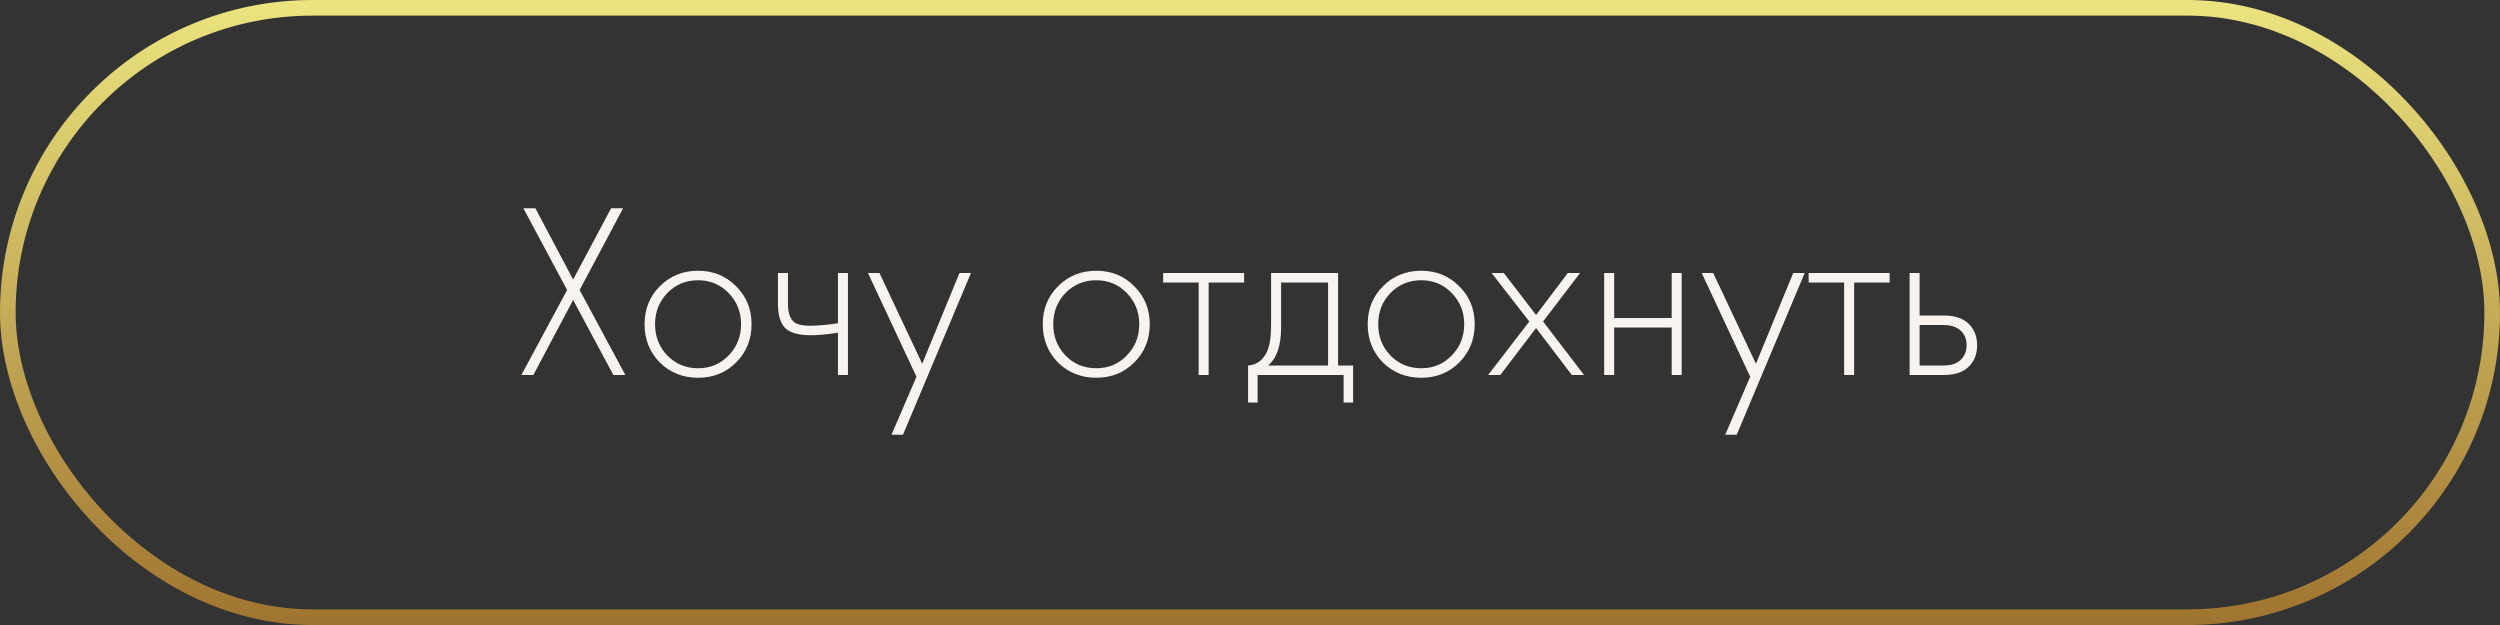
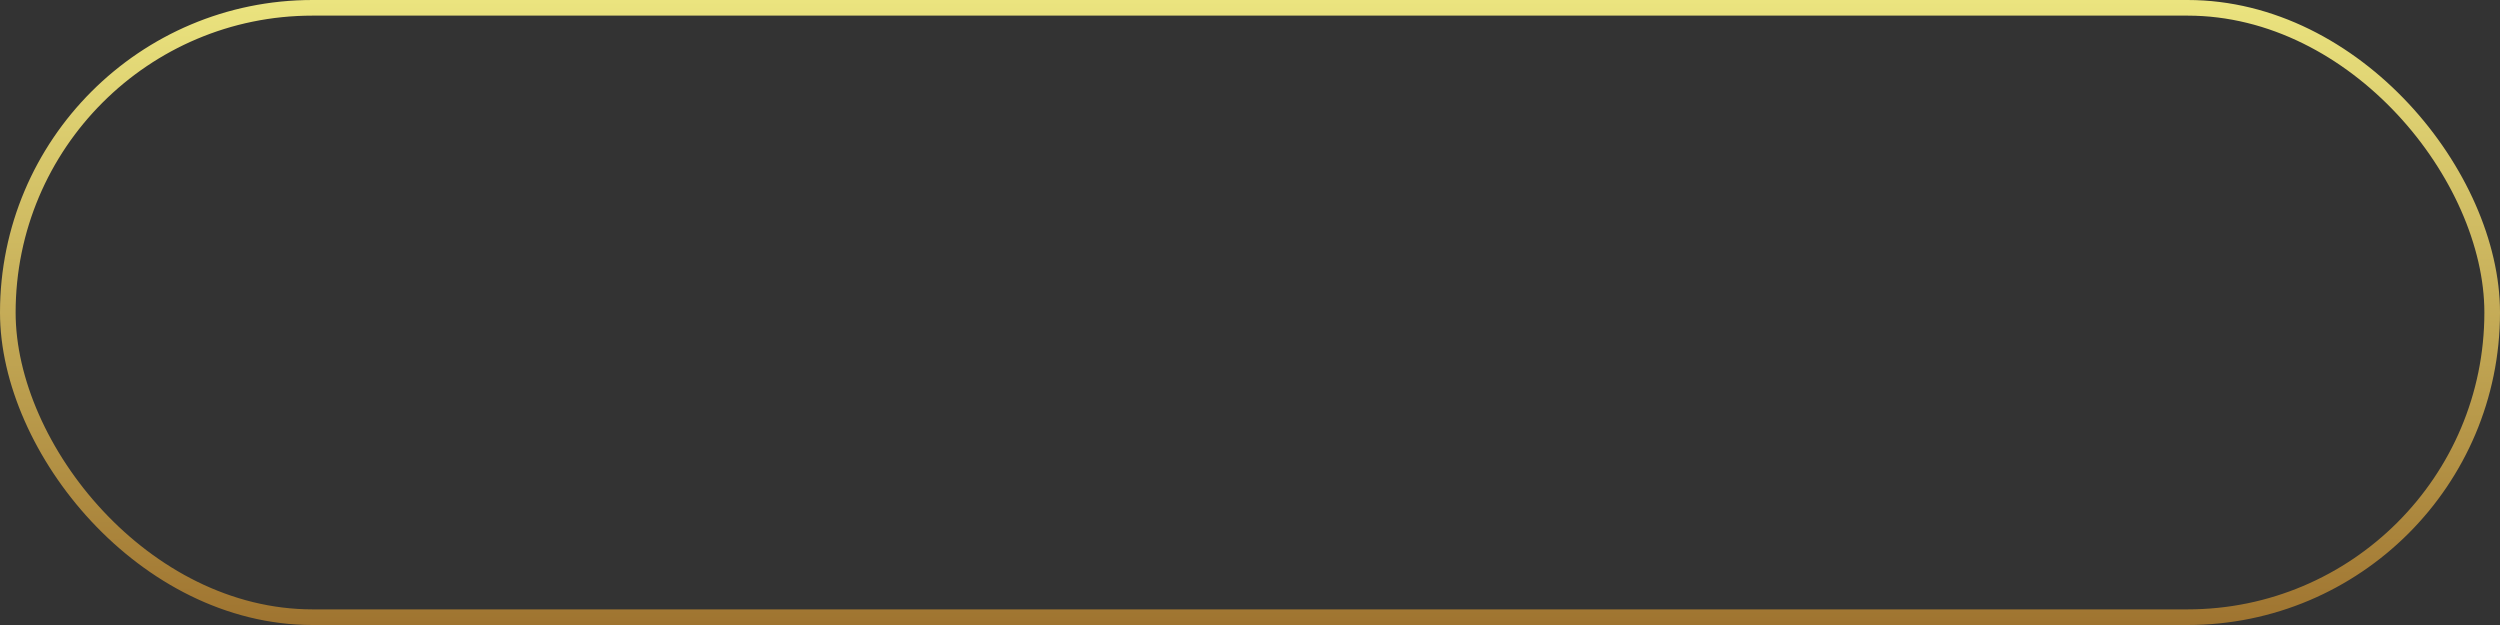
<svg xmlns="http://www.w3.org/2000/svg" width="160" height="40" viewBox="0 0 160 40" fill="none">
  <rect x="0" y="0" width="160" height="40" fill="#333333" stroke="none" />
-   <path d="M33.368 24L36.296 18.56L33.496 13.328H34.264L36.68 17.888L39.112 13.328H39.88L37.096 18.56L40.024 24H39.256L36.68 19.2L34.136 24H33.368ZM42.228 18.32C42.889 17.659 43.705 17.328 44.676 17.328C45.646 17.328 46.457 17.659 47.108 18.32C47.769 18.971 48.1 19.781 48.1 20.752C48.1 21.723 47.769 22.539 47.108 23.2C46.457 23.851 45.646 24.176 44.676 24.176C43.705 24.176 42.889 23.851 42.228 23.2C41.577 22.539 41.252 21.723 41.252 20.752C41.252 19.781 41.577 18.971 42.228 18.32ZM42.708 22.752C43.241 23.296 43.897 23.568 44.676 23.568C45.454 23.568 46.105 23.296 46.628 22.752C47.161 22.208 47.428 21.541 47.428 20.752C47.428 19.963 47.161 19.296 46.628 18.752C46.105 18.208 45.454 17.936 44.676 17.936C43.897 17.936 43.241 18.208 42.708 18.752C42.185 19.296 41.924 19.963 41.924 20.752C41.924 21.541 42.185 22.208 42.708 22.752ZM53.628 24V21.296C52.924 21.403 52.353 21.456 51.916 21.456C51.223 21.456 50.711 21.339 50.38 21.104C49.986 20.816 49.788 20.261 49.788 19.44V17.472H50.428V19.44C50.428 20.037 50.572 20.437 50.86 20.64C51.063 20.779 51.388 20.848 51.836 20.848C52.337 20.848 52.935 20.795 53.628 20.688V17.472H54.268V24H53.628ZM57.054 27.824L58.654 24.112L55.55 17.472H56.286L59.022 23.28L61.406 17.472H62.142L57.79 27.824H57.054ZM67.712 18.32C68.373 17.659 69.189 17.328 70.16 17.328C71.131 17.328 71.941 17.659 72.592 18.32C73.253 18.971 73.584 19.781 73.584 20.752C73.584 21.723 73.253 22.539 72.592 23.2C71.941 23.851 71.131 24.176 70.16 24.176C69.189 24.176 68.373 23.851 67.712 23.2C67.061 22.539 66.736 21.723 66.736 20.752C66.736 19.781 67.061 18.971 67.712 18.32ZM68.192 22.752C68.725 23.296 69.381 23.568 70.16 23.568C70.939 23.568 71.589 23.296 72.112 22.752C72.645 22.208 72.912 21.541 72.912 20.752C72.912 19.963 72.645 19.296 72.112 18.752C71.589 18.208 70.939 17.936 70.16 17.936C69.381 17.936 68.725 18.208 68.192 18.752C67.669 19.296 67.408 19.963 67.408 20.752C67.408 21.541 67.669 22.208 68.192 22.752ZM76.713 24V18.08H74.441V17.472H79.624V18.08H77.353V24H76.713ZM81.35 17.472H85.638V23.392H86.598V25.76H85.99V24H80.486V25.76H79.878V23.392C80.411 23.36 80.811 23.072 81.078 22.528C81.259 22.155 81.35 21.568 81.35 20.768V17.472ZM84.998 23.392V18.08H81.99V20.96C81.99 22.112 81.713 22.923 81.158 23.392H84.998ZM88.509 18.32C89.17 17.659 89.986 17.328 90.957 17.328C91.927 17.328 92.738 17.659 93.389 18.32C94.05 18.971 94.381 19.781 94.381 20.752C94.381 21.723 94.05 22.539 93.389 23.2C92.738 23.851 91.927 24.176 90.957 24.176C89.986 24.176 89.17 23.851 88.509 23.2C87.858 22.539 87.533 21.723 87.533 20.752C87.533 19.781 87.858 18.971 88.509 18.32ZM88.989 22.752C89.522 23.296 90.178 23.568 90.957 23.568C91.736 23.568 92.386 23.296 92.909 22.752C93.442 22.208 93.709 21.541 93.709 20.752C93.709 19.963 93.442 19.296 92.909 18.752C92.386 18.208 91.736 17.936 90.957 17.936C90.178 17.936 89.522 18.208 88.989 18.752C88.466 19.296 88.205 19.963 88.205 20.752C88.205 21.541 88.466 22.208 88.989 22.752ZM95.237 24L97.877 20.576L95.461 17.472H96.245L98.309 20.16L100.341 17.472H101.125L98.757 20.576L101.381 24H100.597L98.309 20.992L96.021 24H95.237ZM102.668 24V17.472H103.308V20.352H106.988V17.472H107.628V24H106.988V20.96H103.308V24H102.668ZM110.413 27.824L112.013 24.112L108.909 17.472H109.645L112.381 23.28L114.765 17.472H115.501L111.149 27.824H110.413ZM118.025 24V18.08H115.753V17.472H120.937V18.08H118.665V24H118.025ZM122.215 17.472H122.855V20.192H124.407C125.153 20.192 125.708 20.395 126.071 20.8C126.38 21.141 126.535 21.573 126.535 22.096C126.535 22.683 126.343 23.152 125.959 23.504C125.607 23.835 125.084 24 124.391 24H122.215V17.472ZM122.855 23.392H124.391C124.839 23.392 125.18 23.291 125.415 23.088C125.713 22.843 125.863 22.512 125.863 22.096C125.863 21.659 125.708 21.323 125.399 21.088C125.143 20.896 124.796 20.8 124.359 20.8H122.855V23.392Z" fill="#F8F3EF" />
  <rect x="0.5" y="0.5" width="159" height="39" rx="19.5" stroke="url(#paint0_linear)" />
  <defs>
    <linearGradient id="paint0_linear" x1="80" y1="0" x2="80" y2="40" gradientUnits="userSpaceOnUse">
      <stop stop-color="#EBE47F" />
      <stop offset="1" stop-color="#9F7430" />
    </linearGradient>
  </defs>
</svg>